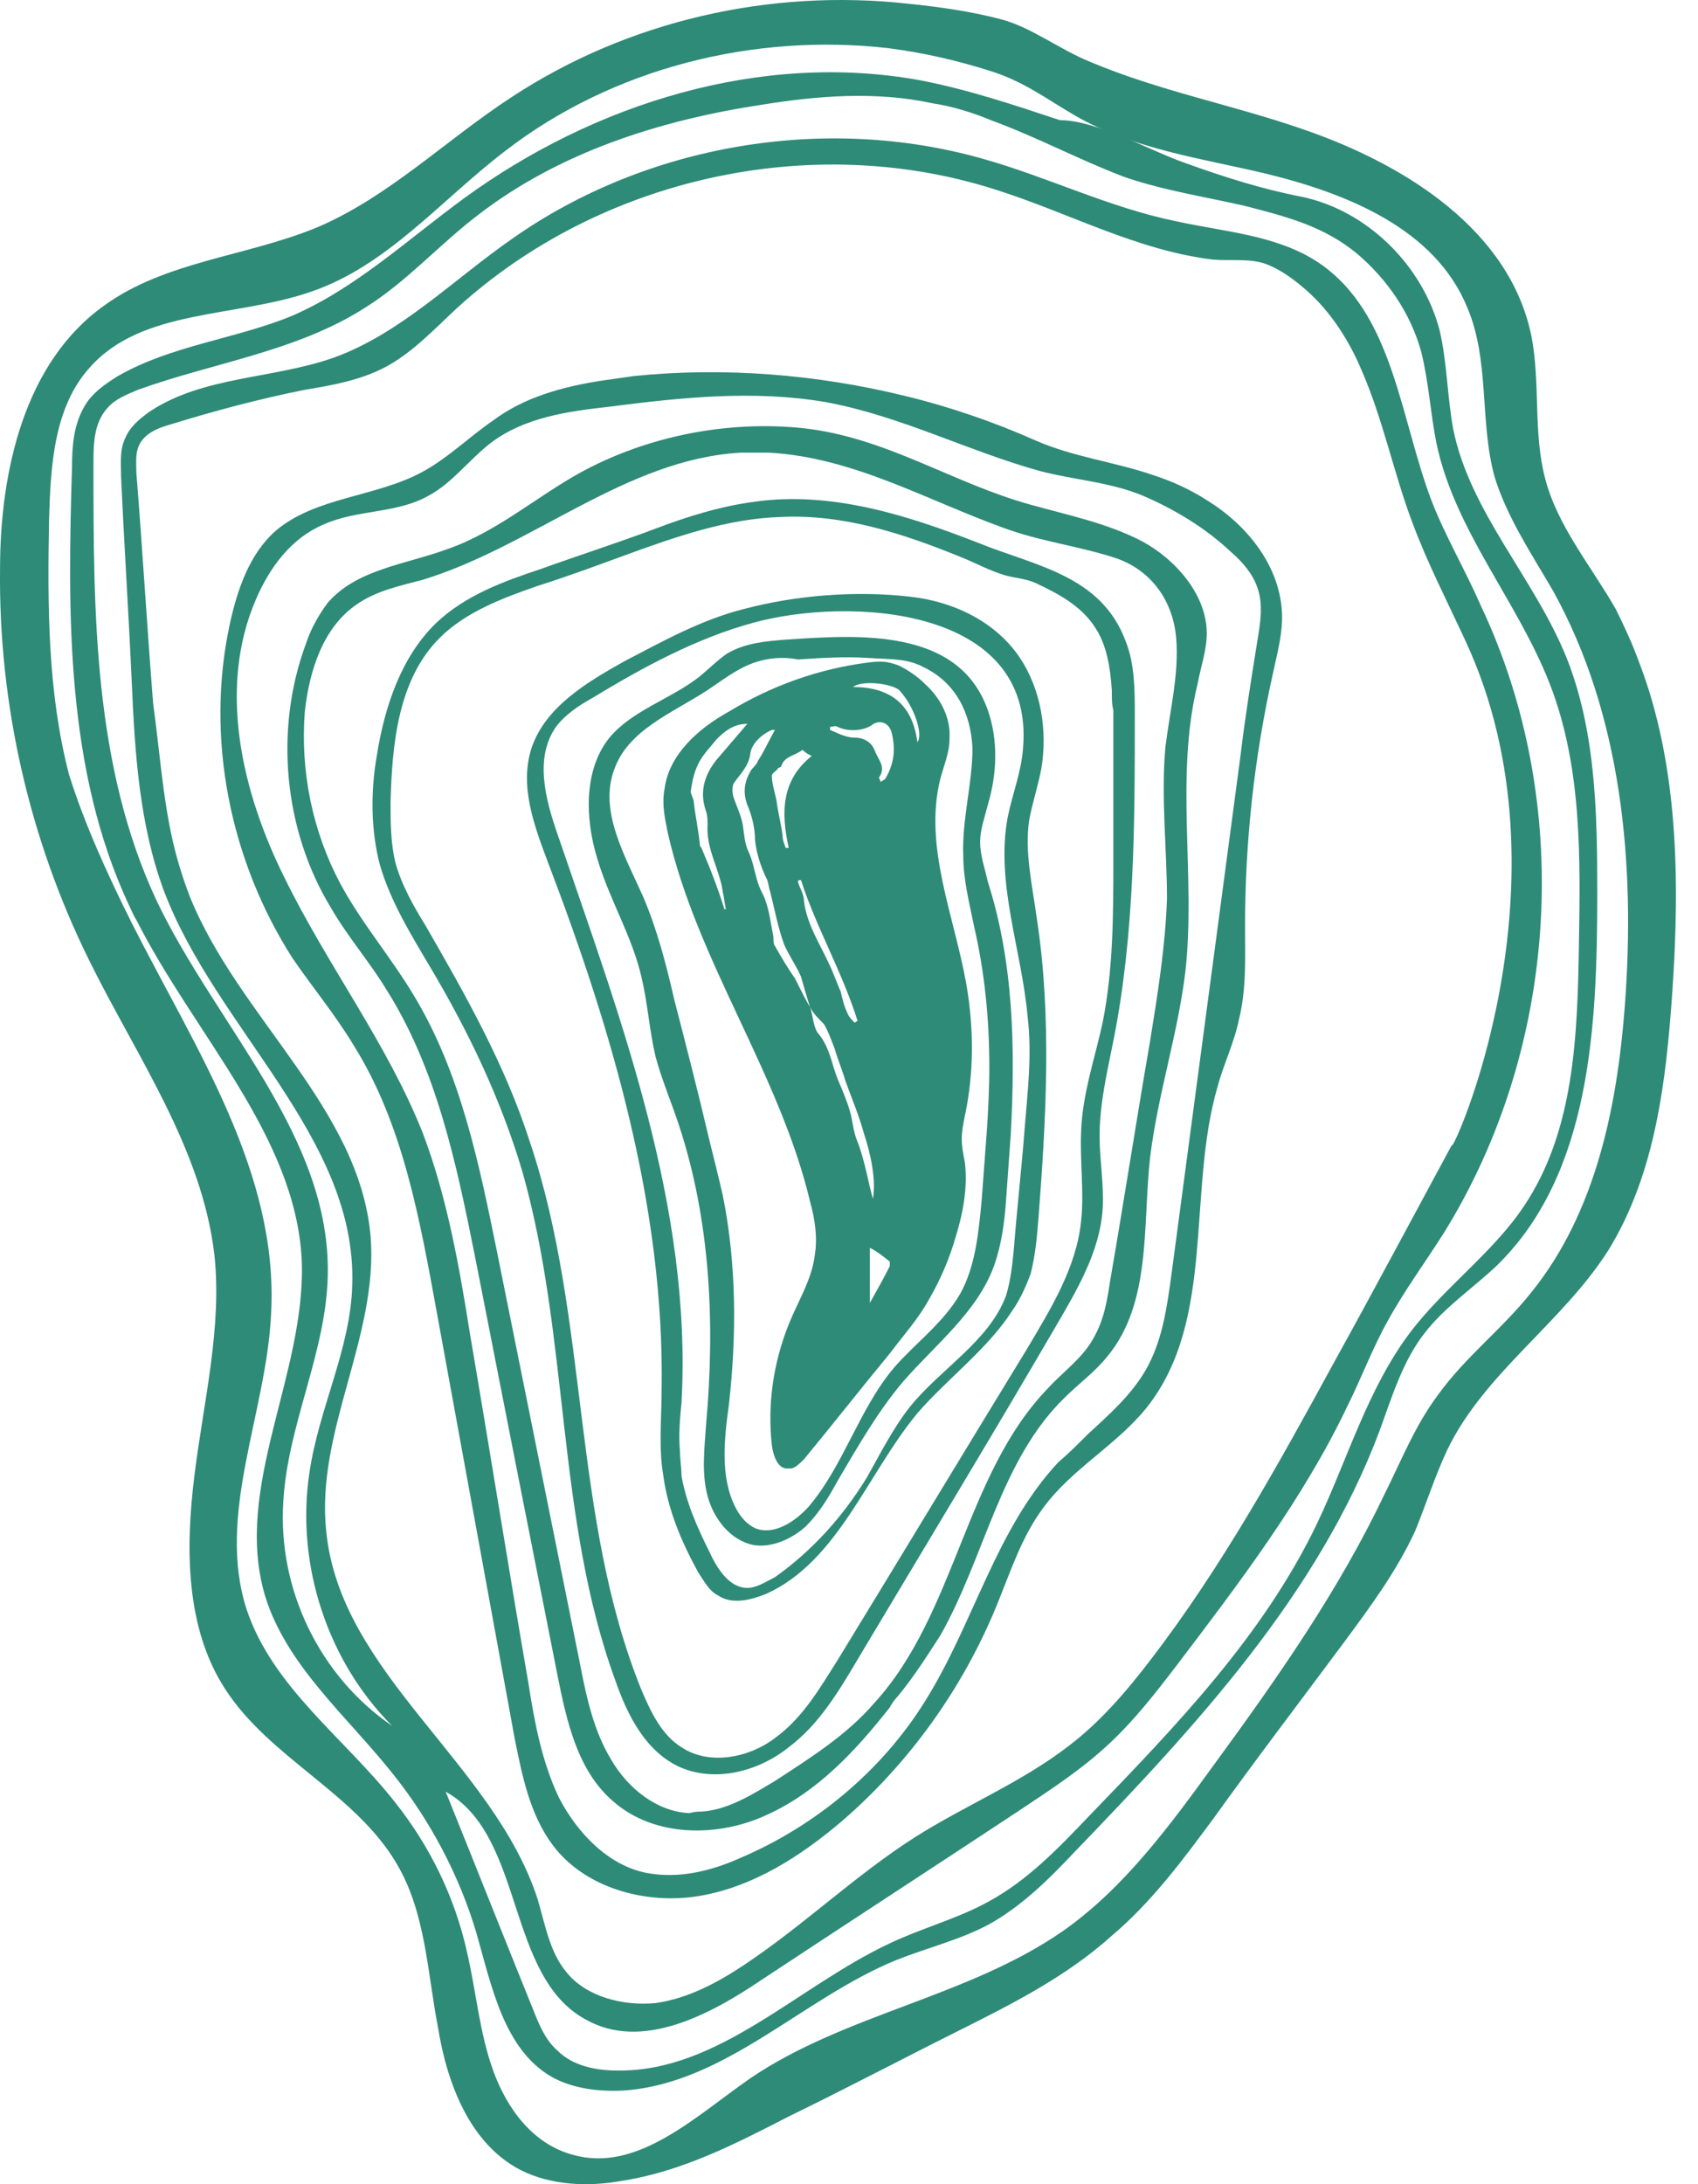
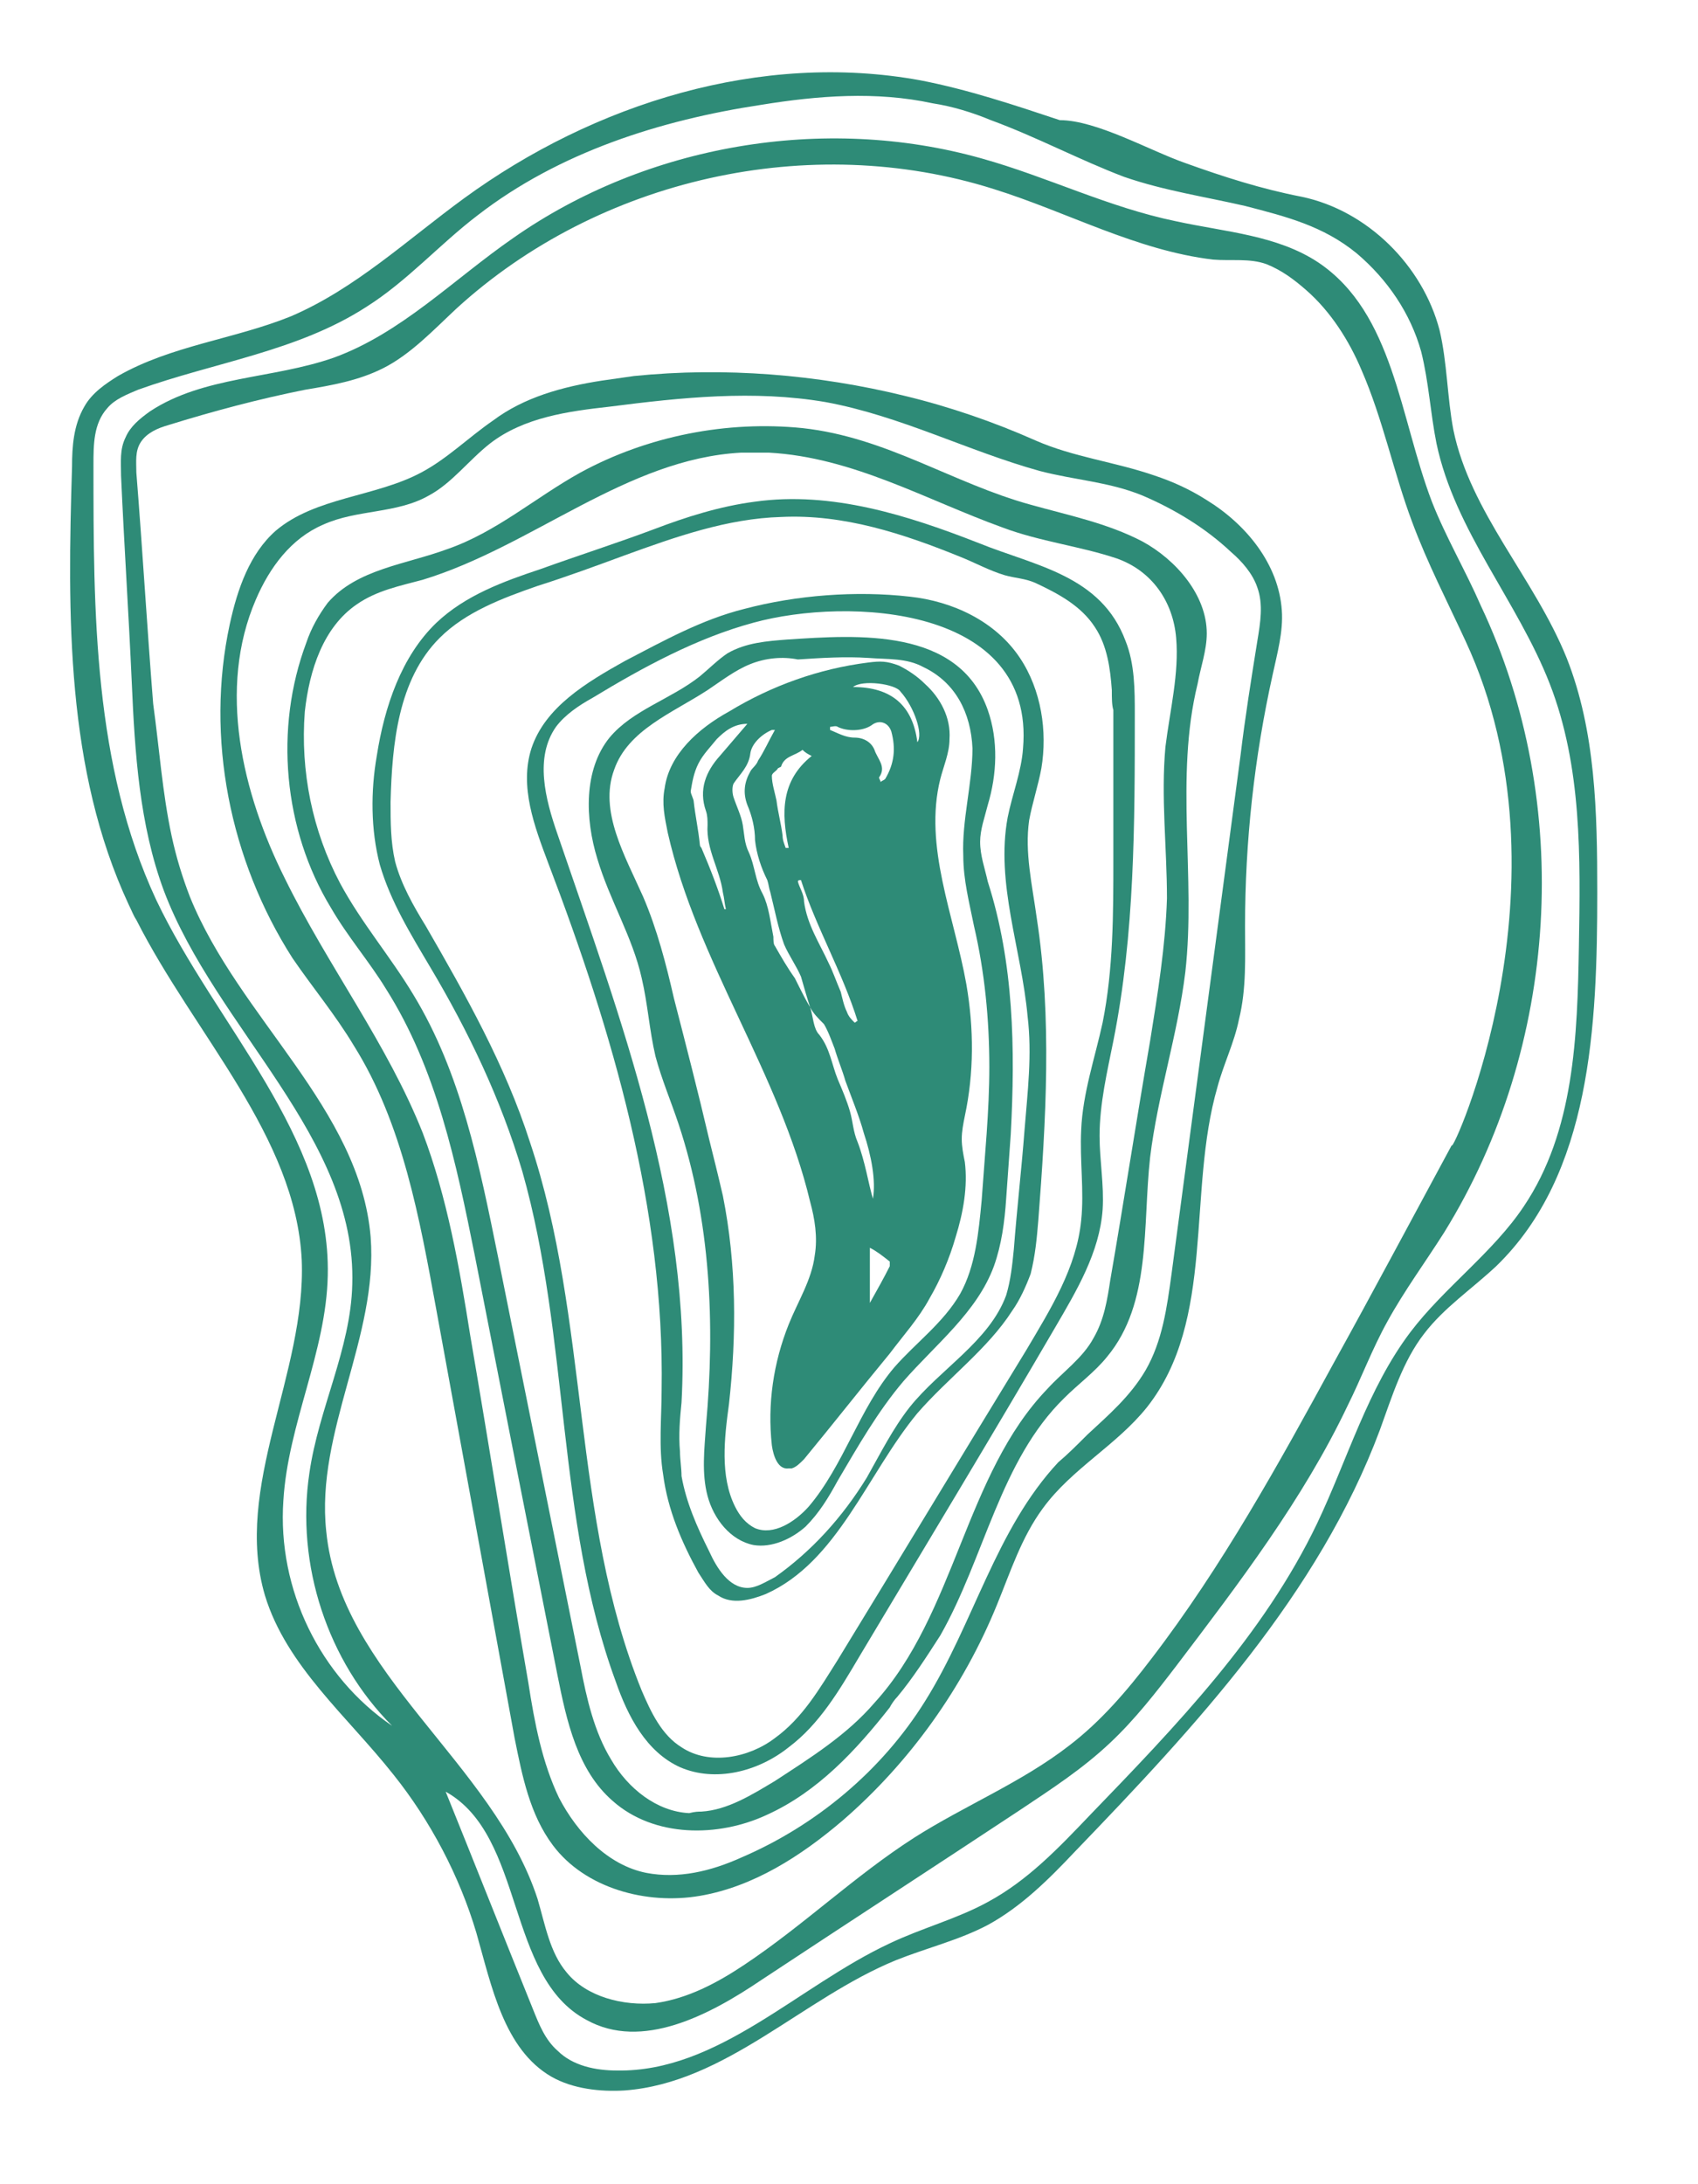
<svg xmlns="http://www.w3.org/2000/svg" width="70" height="90" viewBox="0 0 70 90" fill="none">
-   <path d="M5.431 38.032C8.083 43.271 11.492 48.322 11.176 54.13C10.987 58.233 8.904 62.4 10.166 66.314C11.239 69.534 14.207 71.617 16.29 74.268C17.742 76.099 18.752 78.183 19.257 80.455C19.636 82.097 19.762 83.738 20.33 85.316C20.898 86.894 21.972 88.347 23.613 88.788C26.265 89.546 28.663 87.21 30.936 85.632C34.85 82.981 39.901 82.286 43.815 79.571C46.34 77.804 48.234 75.215 50.065 72.69C52.653 69.155 55.178 65.556 57.072 61.579C57.767 60.19 58.335 58.738 59.282 57.476C60.418 55.898 61.933 54.761 63.133 53.246C65.784 49.963 66.668 45.607 66.984 41.441C67.426 35.569 66.857 29.446 64.017 24.332C63.133 22.817 62.123 21.302 61.618 19.661C60.986 17.388 61.428 14.863 60.481 12.653C59.156 9.433 55.557 7.981 52.211 7.161C49.56 6.529 46.719 6.151 44.32 4.762C43.12 4.067 42.236 3.373 40.848 2.931C39.459 2.489 38.07 2.173 36.618 1.984C31.062 1.353 25.254 2.805 20.835 6.214C18.184 8.234 15.974 10.949 12.818 12.022C9.724 13.095 5.873 12.716 3.727 15.115C2.212 16.757 2.086 19.219 2.022 21.428C1.959 24.963 1.959 28.499 2.843 31.908C3.474 33.928 4.421 36.011 5.431 38.032ZM67.552 27.236C69.193 31.466 69.256 36.264 68.941 40.872C68.688 44.534 68.246 48.385 66.289 51.541C64.395 54.509 61.176 56.592 59.661 59.748C59.156 60.822 58.777 62.021 58.335 63.094C57.577 64.736 56.504 66.188 55.431 67.64C53.6 70.102 51.769 72.501 50.002 74.963C48.739 76.667 47.476 78.372 45.835 79.761C43.941 81.465 41.668 82.602 39.396 83.738C37.123 84.874 34.85 86.074 32.514 87.21C30.305 88.347 28.095 89.483 25.633 89.862C24.244 90.114 22.729 90.051 21.467 89.42C19.383 88.347 18.436 85.885 18.058 83.549C17.616 81.276 17.552 78.814 16.353 76.794C14.649 73.89 11.113 72.438 9.282 69.597C7.641 67.072 7.641 63.789 8.02 60.758C8.399 57.728 9.156 54.698 8.841 51.731C8.335 47.312 5.621 43.524 3.664 39.547C1.202 34.559 -0.061 29.004 0.002 23.448C0.002 19.408 1.012 14.926 4.295 12.59C6.82 10.759 10.166 10.57 13.07 9.37C16.037 8.108 18.373 5.772 21.088 4.004C25.886 0.848 31.757 -0.478 37.439 0.153C38.701 0.28 40.027 0.469 41.227 0.785C42.489 1.1 43.688 2.047 44.951 2.552C47.792 3.752 50.822 4.32 53.726 5.33C57.956 6.782 62.249 9.497 63.133 13.853C63.511 15.81 63.196 17.83 63.701 19.724C64.206 21.681 65.595 23.322 66.605 25.09C66.984 25.847 67.299 26.542 67.552 27.236Z" fill="#2E8B77" />
  <path d="M16.164 71.112C13.512 68.46 12.187 64.483 12.755 60.695C13.134 58.044 14.459 55.582 14.522 52.93C14.712 46.87 8.904 42.388 6.757 36.706C5.747 33.991 5.558 31.024 5.432 28.12C5.305 25.279 5.116 22.438 4.99 19.598C4.99 19.029 4.927 18.524 5.179 18.019C5.369 17.577 5.747 17.262 6.189 16.946C8.399 15.494 11.24 15.62 13.765 14.736C16.543 13.726 18.689 11.517 21.151 9.812C26.643 5.961 33.967 4.699 40.469 6.529C43.184 7.287 45.709 8.55 48.487 9.118C50.507 9.56 52.653 9.686 54.358 10.822C57.451 12.906 57.704 17.198 59.029 20.671C59.598 22.123 60.418 23.512 61.05 24.963C64.901 33.107 64.269 43.145 59.535 50.784C58.777 51.983 57.893 53.183 57.199 54.446C56.567 55.582 56.125 56.781 55.557 57.918C53.727 61.769 51.075 65.241 48.487 68.65C47.666 69.723 46.782 70.859 45.772 71.806C44.636 72.88 43.373 73.7 42.047 74.584C38.512 76.92 34.914 79.256 31.378 81.592C29.232 83.044 26.454 84.496 24.181 83.233C20.835 81.465 21.656 75.657 18.373 73.826C19.573 76.794 20.772 79.824 21.972 82.791C22.224 83.422 22.477 84.054 22.982 84.496C23.613 85.127 24.56 85.316 25.444 85.316C29.611 85.379 32.893 81.844 36.681 80.076C38.007 79.445 39.459 79.066 40.722 78.372C42.363 77.488 43.626 76.162 44.951 74.773C48.487 71.112 52.085 67.387 54.295 62.779C55.557 60.127 56.378 57.223 58.146 54.887C59.535 53.057 61.555 51.605 62.817 49.711C64.901 46.617 65.027 42.703 65.09 38.978C65.153 35.317 65.216 31.592 63.891 28.183C62.565 24.774 59.976 21.87 59.219 18.272C58.966 17.009 58.903 15.746 58.587 14.484C58.146 12.906 57.199 11.517 55.936 10.444C54.547 9.307 53.032 8.928 51.328 8.486C49.686 8.108 47.982 7.855 46.34 7.287C44.509 6.593 42.742 5.646 40.848 4.951C40.09 4.636 39.27 4.383 38.449 4.257C36.113 3.752 33.714 3.941 31.378 4.32C27.212 4.951 23.045 6.277 19.699 8.865C18.121 10.065 16.795 11.58 15.091 12.653C12.25 14.484 8.841 14.926 5.684 16.062C5.242 16.252 4.737 16.441 4.422 16.82C3.853 17.451 3.853 18.335 3.853 19.155C3.853 25.216 3.853 31.529 6.442 37.085C8.904 42.261 13.639 46.807 13.512 52.552C13.449 55.708 11.871 58.675 11.682 61.832C11.429 65.493 13.197 69.092 16.164 71.112ZM7.073 34.433C7.262 35.317 7.515 36.138 7.831 36.958C9.851 41.946 14.838 45.67 15.28 50.973C15.596 55.077 13.007 58.991 13.449 63.094C14.017 68.966 20.331 72.627 22.161 78.246C22.477 79.319 22.666 80.455 23.361 81.276C24.181 82.286 25.697 82.665 27.022 82.538C28.348 82.349 29.547 81.718 30.684 80.96C33.146 79.319 35.229 77.299 37.691 75.72C39.775 74.395 42.111 73.448 44.068 71.933C45.393 70.922 46.467 69.66 47.477 68.334C50.381 64.546 52.716 60.317 54.989 56.15C56.63 53.183 58.209 50.216 59.85 47.185C59.787 47.754 65.027 36.327 60.418 26.416C59.661 24.774 58.84 23.196 58.209 21.491C57.451 19.471 57.009 17.262 56.125 15.241C55.62 14.042 54.863 12.842 53.853 11.959C53.348 11.517 52.843 11.138 52.211 10.885C51.517 10.633 50.759 10.759 50.002 10.696C46.845 10.317 44.004 8.739 40.974 7.792C33.398 5.393 24.686 7.35 18.815 12.716C17.868 13.6 16.921 14.61 15.785 15.178C14.775 15.683 13.702 15.873 12.565 16.062C10.671 16.441 8.778 16.946 6.947 17.514C6.505 17.64 6.063 17.83 5.81 18.209C5.558 18.587 5.621 19.029 5.621 19.471C5.874 22.628 6.063 25.847 6.315 29.004C6.568 30.835 6.694 32.666 7.073 34.433ZM5.621 37.905C5.495 37.716 5.432 37.526 5.305 37.274C2.717 31.718 2.78 25.342 2.97 19.219C2.97 18.398 3.033 17.514 3.475 16.757C3.79 16.188 4.358 15.81 4.863 15.494C7.073 14.231 9.661 13.979 11.997 13.032C14.649 11.896 16.795 9.875 19.131 8.171C24.497 4.257 31.378 2.11 37.944 3.31C39.901 3.689 41.795 4.32 43.689 4.951C45.204 4.951 47.413 6.214 48.865 6.719C50.444 7.287 52.022 7.792 53.663 8.108C56.378 8.676 58.651 10.949 59.345 13.6C59.661 14.926 59.661 16.378 59.913 17.703C60.608 21.113 63.259 23.827 64.585 27.11C65.784 30.14 65.847 33.486 65.847 36.769C65.847 42.261 65.595 48.385 61.681 52.173C60.671 53.12 59.535 53.877 58.714 54.95C57.83 56.087 57.388 57.539 56.883 58.928C54.358 65.683 49.307 71.112 44.32 76.289C43.247 77.425 42.111 78.561 40.722 79.319C39.522 79.95 38.196 80.266 36.934 80.771C33.083 82.349 29.926 85.821 25.76 86.137C24.75 86.2 23.613 86.074 22.729 85.569C20.772 84.433 20.267 81.844 19.636 79.635C18.942 77.299 17.742 75.026 16.227 73.132C14.333 70.733 11.808 68.65 10.924 65.746C9.598 61.264 12.629 56.592 12.439 51.92C12.187 46.807 8.02 42.64 5.621 37.905Z" fill="#2E8B77" />
  <path d="M44.825 59.117C45.709 58.296 46.593 57.539 47.224 56.466C47.918 55.266 48.108 53.877 48.297 52.488C49.244 45.355 50.191 38.284 51.138 31.15C51.327 29.572 51.58 27.994 51.833 26.416C51.959 25.658 52.085 24.9 51.833 24.206C51.643 23.638 51.201 23.133 50.759 22.754C49.686 21.744 48.423 20.986 47.098 20.418C45.709 19.85 44.32 19.787 42.868 19.408C39.901 18.587 37.123 17.135 34.03 16.567C31.062 16.062 28.095 16.378 25.128 16.757C23.424 16.946 21.593 17.198 20.204 18.272C19.32 18.966 18.626 19.913 17.679 20.418C16.353 21.176 14.712 20.986 13.323 21.618C11.997 22.186 11.113 23.385 10.545 24.711C8.967 28.373 9.977 32.665 11.745 36.201C13.512 39.799 15.974 43.019 17.426 46.68C18.436 49.332 18.942 52.236 19.383 55.014C20.204 59.812 20.962 64.609 21.782 69.344C22.035 70.986 22.351 72.627 23.045 74.079C23.802 75.531 25.065 76.857 26.643 77.172C27.969 77.425 29.295 77.109 30.558 76.541C33.651 75.215 36.365 72.943 38.133 70.102C40.153 66.882 41.037 63.031 43.626 60.254C44.004 59.938 44.383 59.559 44.825 59.117ZM24.813 15.683C25.255 15.62 25.697 15.557 26.138 15.494C29.863 15.115 33.714 15.431 37.312 16.315C39.143 16.757 40.974 17.388 42.679 18.145C44.257 18.84 45.961 19.029 47.603 19.597C48.36 19.85 49.055 20.166 49.749 20.608C51.391 21.618 52.716 23.259 52.843 25.153C52.906 26.037 52.653 26.921 52.464 27.804C51.706 31.213 51.327 34.686 51.327 38.158C51.327 39.42 51.391 40.746 51.075 42.009C50.886 42.956 50.444 43.84 50.191 44.786C48.928 49.142 50.128 54.382 47.287 57.981C46.025 59.559 44.194 60.506 42.994 62.147C42.11 63.347 41.669 64.736 41.1 66.125C39.711 69.534 37.502 72.627 34.724 75.026C33.02 76.478 31.062 77.741 28.853 78.119C26.643 78.498 24.118 77.804 22.793 76.036C21.846 74.773 21.53 73.195 21.214 71.617C20.141 65.746 19.068 59.875 17.994 54.004C17.3 50.216 16.606 46.302 14.585 43.082C13.828 41.819 12.881 40.683 12.06 39.483C9.472 35.443 8.462 30.393 9.472 25.721C9.788 24.269 10.293 22.817 11.366 21.87C13.007 20.481 15.469 20.481 17.363 19.471C18.436 18.903 19.32 18.019 20.33 17.325C21.593 16.378 23.171 15.936 24.813 15.683Z" fill="#2E8B77" />
  <path d="M28.916 74.647C29.989 74.584 31 73.953 31.947 73.385C33.398 72.438 34.914 71.491 36.05 70.165C39.396 66.503 39.775 60.758 43.184 57.223C43.815 56.529 44.636 55.961 45.078 55.14C45.52 54.382 45.646 53.562 45.772 52.741C46.34 49.458 46.845 46.175 47.413 42.893C47.729 40.936 48.045 38.978 48.108 37.022C48.108 34.938 47.855 32.855 48.045 30.772C48.234 29.256 48.613 27.741 48.487 26.289C48.36 24.774 47.477 23.512 46.025 23.006C44.51 22.502 42.868 22.312 41.353 21.744C38.196 20.608 35.166 18.84 31.694 18.651C31.315 18.651 30.936 18.651 30.558 18.651C25.823 18.903 21.972 22.502 17.427 23.89C16.48 24.143 15.533 24.332 14.712 24.9C13.323 25.847 12.755 27.615 12.566 29.32C12.376 31.782 12.881 34.244 14.018 36.39C14.901 38.032 16.101 39.42 17.048 40.999C19.005 44.218 19.762 48.006 20.52 51.731C21.656 57.349 22.793 63.031 23.929 68.65C24.181 69.976 24.497 71.365 25.192 72.501C25.886 73.7 27.085 74.647 28.411 74.71C28.664 74.647 28.79 74.647 28.916 74.647ZM36.997 69.912C36.871 70.039 36.744 70.228 36.681 70.354C35.292 72.122 33.714 73.826 31.631 74.773C29.611 75.721 26.959 75.721 25.255 74.205C23.803 72.943 23.361 70.922 22.982 69.029C21.846 63.284 20.709 57.539 19.573 51.731C18.815 47.943 17.995 44.029 15.911 40.746C15.217 39.61 14.333 38.6 13.639 37.4C11.682 34.181 11.303 30.014 12.629 26.479C12.818 25.91 13.134 25.342 13.512 24.837C14.712 23.448 16.732 23.259 18.437 22.628C20.457 21.933 22.098 20.481 23.929 19.471C26.707 17.956 29.989 17.325 33.083 17.64C36.555 18.019 39.27 19.913 42.489 20.797C44.068 21.239 45.646 21.555 47.098 22.312C48.487 23.07 49.749 24.522 49.749 26.1C49.749 26.794 49.497 27.489 49.37 28.183C48.424 32.034 49.307 36.138 48.865 40.052C48.55 42.64 47.729 45.102 47.413 47.691C47.098 50.531 47.477 53.688 45.646 55.898C45.141 56.529 44.446 57.034 43.878 57.602C41.227 60.19 40.595 64.168 38.765 67.387C38.196 68.271 37.628 69.155 36.997 69.912Z" fill="#2E8B77" />
  <path d="M45.835 28.436C45.772 27.552 45.646 26.605 45.141 25.847C44.572 24.964 43.626 24.459 42.678 24.017C42.237 23.827 41.858 23.827 41.416 23.701C40.785 23.512 40.217 23.196 39.585 22.943C37.249 21.996 34.787 21.176 32.199 21.302C29.989 21.365 27.843 22.123 25.76 22.88C24.56 23.322 23.361 23.764 22.161 24.143C20.709 24.648 19.194 25.216 18.121 26.289C16.416 27.994 16.164 30.645 16.101 33.044C16.101 33.865 16.101 34.686 16.29 35.506C16.543 36.453 17.048 37.337 17.553 38.158C19.194 40.999 20.835 43.903 21.846 47.059C24.308 54.382 23.55 62.526 26.454 69.66C26.833 70.544 27.275 71.491 28.095 71.996C29.232 72.753 30.873 72.438 31.946 71.617C33.083 70.796 33.777 69.597 34.535 68.397C37.123 64.168 39.711 59.875 42.3 55.645C43.31 53.94 44.383 52.236 44.572 50.279C44.699 49.079 44.509 47.817 44.572 46.554C44.636 45.039 45.141 43.587 45.456 42.135C45.898 39.925 45.898 37.653 45.898 35.38C45.898 33.36 45.898 31.34 45.898 29.256C45.835 29.067 45.835 28.751 45.835 28.436ZM35.419 68.271C34.598 69.66 33.777 71.049 32.514 71.996C31.252 73.006 29.484 73.448 28.032 72.817C26.643 72.185 25.886 70.733 25.381 69.281C22.919 62.589 23.487 55.14 21.53 48.259C20.646 45.292 19.32 42.514 17.742 39.862C16.921 38.474 16.101 37.148 15.659 35.633C15.28 34.181 15.28 32.602 15.532 31.15C15.848 29.13 16.543 27.047 17.994 25.658C19.194 24.522 20.772 23.953 22.287 23.448C23.866 22.88 25.444 22.375 26.959 21.807C28.285 21.302 29.674 20.86 31.126 20.671C34.282 20.229 37.439 21.239 40.343 22.375C42.678 23.322 45.393 23.701 46.403 26.416C46.782 27.363 46.782 28.436 46.782 29.446C46.782 33.928 46.782 38.474 45.898 42.893C45.646 44.155 45.33 45.481 45.33 46.807C45.33 47.817 45.519 48.827 45.456 49.837C45.33 51.605 44.383 53.183 43.499 54.698C40.848 59.243 38.133 63.726 35.419 68.271C35.482 68.271 35.482 68.271 35.419 68.271Z" fill="#2E8B77" />
  <path d="M28.032 59.812C28.032 60.127 28.096 60.506 28.096 60.822C28.285 61.895 28.727 62.905 29.232 63.915C29.547 64.609 30.052 65.43 30.81 65.43C31.189 65.43 31.568 65.178 31.947 64.988C33.462 63.915 34.724 62.526 35.734 60.885C36.303 59.875 36.807 58.865 37.502 57.981C38.764 56.403 40.785 55.266 41.479 53.372C41.669 52.741 41.732 52.11 41.795 51.478C41.921 49.837 42.111 48.196 42.237 46.554C42.363 44.976 42.552 43.461 42.363 41.883C42.111 39.105 41.037 36.39 41.542 33.676C41.732 32.729 42.111 31.782 42.174 30.835C42.679 24.964 34.977 24.585 31.063 25.658C28.727 26.289 26.517 27.489 24.434 28.751C23.866 29.067 23.298 29.446 22.919 29.951C22.035 31.213 22.477 32.918 22.982 34.37C25.57 41.946 28.537 49.711 28.096 57.791C28.032 58.423 27.969 59.117 28.032 59.812ZM41.732 54.004C40.722 55.582 39.08 56.781 37.818 58.233C35.734 60.758 34.535 64.357 31.568 65.683C30.936 65.935 30.179 66.125 29.611 65.746C29.232 65.556 29.043 65.178 28.79 64.799C28.096 63.536 27.527 62.211 27.338 60.758C27.148 59.622 27.275 58.423 27.275 57.286C27.401 49.837 25.255 42.514 22.603 35.569C22.035 34.054 21.404 32.413 21.909 30.835C22.477 29.13 24.181 28.12 25.76 27.236C27.338 26.416 28.916 25.532 30.684 25.09C32.83 24.522 35.292 24.332 37.502 24.585C39.27 24.774 41.037 25.595 42.047 27.11C42.931 28.436 43.184 30.14 42.931 31.655C42.805 32.35 42.552 33.107 42.426 33.802C42.237 35.128 42.552 36.453 42.742 37.842C43.373 41.946 43.12 46.175 42.805 50.279C42.742 51.036 42.679 51.731 42.489 52.488C42.3 52.993 42.047 53.562 41.732 54.004Z" fill="#2E8B77" />
  <path d="M30.936 27.363C30.305 27.615 29.737 28.057 29.169 28.436C27.716 29.383 25.886 30.077 25.318 31.718C24.686 33.423 25.759 35.254 26.517 36.958C27.085 38.284 27.464 39.736 27.78 41.125C28.285 43.082 28.79 45.039 29.232 46.933C29.421 47.691 29.61 48.448 29.8 49.269C30.368 52.11 30.368 55.014 30.052 57.855C29.863 59.243 29.674 60.822 30.305 62.084C30.494 62.463 30.747 62.779 31.126 62.968C31.883 63.284 32.767 62.716 33.335 62.084C34.787 60.38 35.419 58.044 36.87 56.339C37.754 55.329 38.891 54.509 39.585 53.309C40.216 52.173 40.343 50.784 40.469 49.458C40.595 47.627 40.785 45.797 40.785 43.966C40.785 42.009 40.595 40.052 40.153 38.158C39.964 37.211 39.711 36.264 39.711 35.254C39.648 33.802 40.09 32.287 40.09 30.835C40.027 29.383 39.396 28.12 38.07 27.489C37.376 27.11 36.618 27.173 35.797 27.11C34.85 27.047 33.84 27.11 32.893 27.173C32.262 27.047 31.567 27.11 30.936 27.363ZM41.668 46.743C41.605 47.627 41.542 48.511 41.479 49.395C41.416 50.342 41.29 51.289 40.974 52.173C40.279 54.067 38.575 55.392 37.249 56.908C36.176 58.17 35.355 59.622 34.535 61.011C34.156 61.706 33.777 62.337 33.209 62.905C32.641 63.41 31.82 63.789 31.062 63.663C30.116 63.473 29.421 62.589 29.169 61.642C28.916 60.695 29.042 59.685 29.105 58.738C29.484 54.572 29.295 50.279 27.969 46.302C27.653 45.355 27.275 44.471 27.022 43.524C26.77 42.451 26.706 41.377 26.454 40.304C26.075 38.6 25.128 37.085 24.623 35.38C24.118 33.739 24.055 31.718 25.128 30.393C26.075 29.256 27.653 28.814 28.853 27.867C29.232 27.552 29.61 27.173 29.989 26.921C30.747 26.479 31.631 26.416 32.451 26.352C35.355 26.163 39.522 25.847 40.721 29.256C41.163 30.519 41.1 31.908 40.721 33.17C40.595 33.675 40.406 34.181 40.406 34.686C40.406 35.254 40.595 35.759 40.721 36.327C41.795 39.673 41.858 43.208 41.668 46.743Z" fill="#2E8B77" />
  <path d="M35.166 28.309C36.744 28.309 37.628 29.067 37.818 30.582C38.07 30.267 37.691 29.13 37.123 28.499C36.934 28.183 35.545 27.994 35.166 28.309ZM35.86 51.415V53.688C36.176 53.12 36.429 52.678 36.681 52.173C36.681 52.11 36.681 52.047 36.681 51.983C36.365 51.731 36.113 51.541 35.86 51.415ZM33.02 36.264C32.956 36.264 32.893 36.264 32.893 36.327C32.956 36.58 33.146 36.832 33.146 37.148C33.272 38.095 33.777 38.852 34.156 39.673C34.345 40.052 34.471 40.431 34.661 40.872C34.724 41.125 34.787 41.441 34.913 41.693C34.977 41.883 35.103 42.009 35.229 42.135C35.292 42.135 35.292 42.072 35.355 42.072C34.724 40.052 33.651 38.221 33.02 36.264ZM33.083 30.898C32.767 31.15 32.325 31.15 32.199 31.592L32.073 31.655C32.01 31.782 31.82 31.845 31.82 31.971C31.82 32.287 31.946 32.666 32.01 32.981C32.073 33.486 32.199 33.928 32.262 34.433C32.262 34.623 32.325 34.749 32.388 34.938C32.451 34.938 32.514 34.938 32.514 34.938C32.199 33.486 32.199 32.16 33.462 31.15C33.335 31.087 33.209 31.024 33.083 30.898ZM34.219 29.951C34.219 30.014 34.219 30.014 34.219 30.077C34.535 30.203 34.85 30.393 35.229 30.393C35.608 30.393 35.923 30.582 36.05 30.898C36.176 31.277 36.555 31.592 36.239 32.034C36.239 32.097 36.302 32.16 36.302 32.224C36.365 32.16 36.429 32.16 36.492 32.097C36.87 31.466 36.934 30.835 36.744 30.14C36.618 29.762 36.239 29.635 35.923 29.888C35.545 30.14 34.913 30.14 34.535 29.951C34.471 29.888 34.282 29.951 34.219 29.951ZM29.863 37.463H29.926C29.863 37.211 29.863 37.022 29.8 36.769C29.674 35.822 29.105 35.001 29.169 33.991C29.169 33.802 29.169 33.612 29.105 33.423C28.79 32.539 29.105 31.782 29.674 31.15C30.052 30.708 30.431 30.267 30.81 29.825C30.242 29.825 29.863 30.14 29.547 30.456C29.295 30.772 28.979 31.087 28.79 31.466C28.6 31.845 28.537 32.224 28.474 32.602C28.474 32.729 28.6 32.918 28.6 33.044C28.663 33.612 28.79 34.181 28.853 34.812C28.853 34.875 28.916 34.938 28.916 34.938C29.295 35.822 29.61 36.643 29.863 37.463ZM33.398 41.504C33.525 41.883 33.525 42.388 33.777 42.64C34.219 43.208 34.282 43.84 34.535 44.471C34.724 44.913 34.913 45.355 35.04 45.797C35.166 46.239 35.166 46.617 35.355 47.059C35.671 47.88 35.797 48.764 35.987 49.395C36.113 48.638 35.923 47.627 35.608 46.68C35.419 45.986 35.103 45.228 34.85 44.534C34.724 44.092 34.535 43.65 34.408 43.208C34.282 42.893 34.156 42.514 33.967 42.198C33.714 41.946 33.525 41.756 33.398 41.504C33.272 41.125 33.146 40.683 33.02 40.241C32.83 39.799 32.514 39.357 32.325 38.915C32.073 38.221 31.946 37.526 31.757 36.769C31.694 36.58 31.694 36.453 31.631 36.264C31.378 35.759 31.189 35.191 31.126 34.623C31.126 34.117 30.999 33.612 30.81 33.17C30.621 32.666 30.684 32.224 30.936 31.782C30.999 31.655 31.189 31.529 31.252 31.34C31.504 30.961 31.694 30.519 31.946 30.077C31.883 30.077 31.883 30.077 31.82 30.077C31.378 30.267 30.999 30.645 30.936 31.024C30.873 31.592 30.494 31.908 30.242 32.287C30.179 32.413 30.179 32.666 30.242 32.855C30.368 33.234 30.558 33.612 30.621 33.991C30.684 34.37 30.684 34.749 30.873 35.128C31.126 35.696 31.126 36.264 31.441 36.832C31.694 37.337 31.757 37.968 31.883 38.6C31.883 38.726 31.883 38.915 31.946 38.978C32.199 39.42 32.451 39.862 32.767 40.304C32.83 40.431 32.893 40.557 32.956 40.683C33.083 40.936 33.209 41.188 33.398 41.504ZM32.641 60.506C32.641 60.506 32.578 60.506 32.514 60.506C32.073 60.569 31.883 60.001 31.82 59.559C31.631 57.855 31.883 56.15 32.514 54.572C32.893 53.625 33.462 52.741 33.588 51.731C33.714 50.973 33.588 50.216 33.398 49.521C32.136 44.218 28.727 39.61 27.527 34.307C27.401 33.676 27.275 33.107 27.401 32.476C27.59 31.087 28.79 30.014 30.052 29.32C31.82 28.246 33.777 27.552 35.797 27.299C36.302 27.236 36.555 27.236 37.06 27.426C37.439 27.615 37.818 27.868 38.133 28.183C38.764 28.751 39.206 29.572 39.143 30.456C39.143 31.024 38.891 31.592 38.764 32.097C38.07 34.875 39.333 37.716 39.838 40.557C40.153 42.388 40.153 44.218 39.775 45.986C39.711 46.302 39.648 46.617 39.648 46.933C39.648 47.249 39.711 47.564 39.775 47.88C39.901 48.89 39.711 49.963 39.396 50.973C39.143 51.857 38.764 52.741 38.322 53.498C37.881 54.319 37.249 55.014 36.681 55.771C35.482 57.223 34.345 58.675 33.146 60.127C32.956 60.317 32.83 60.443 32.641 60.506Z" fill="#2E8B77" />
</svg>